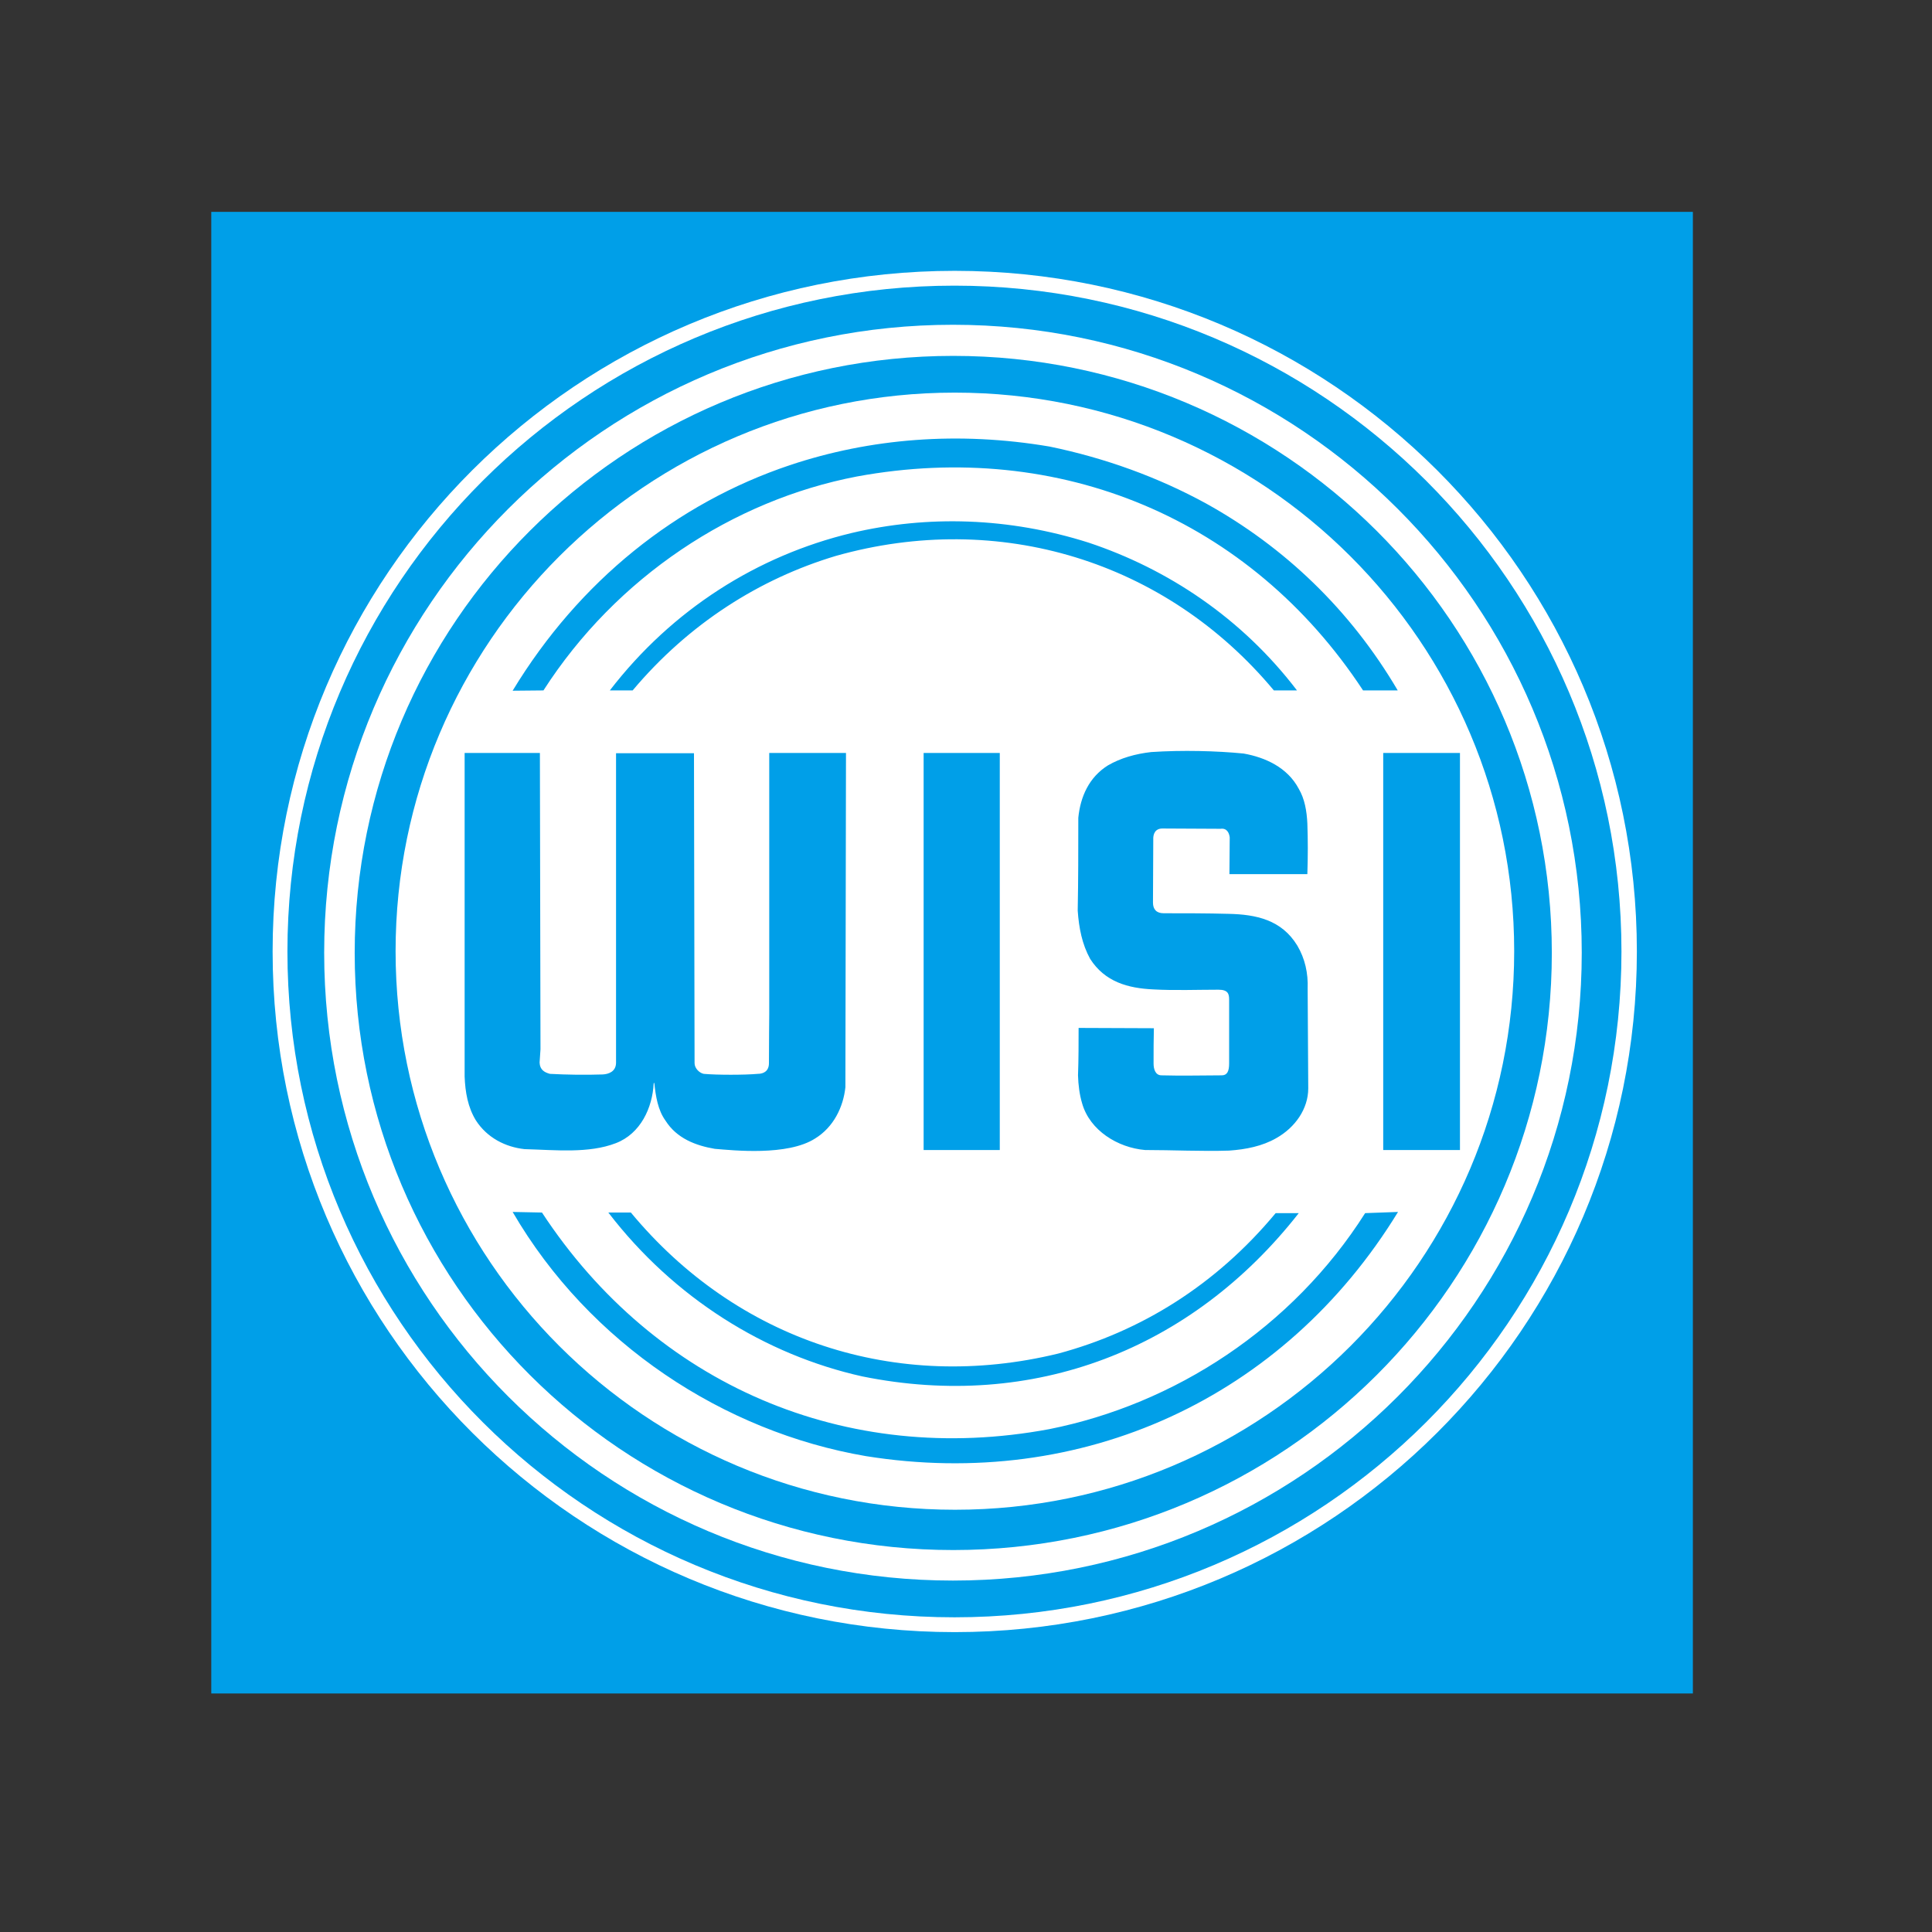
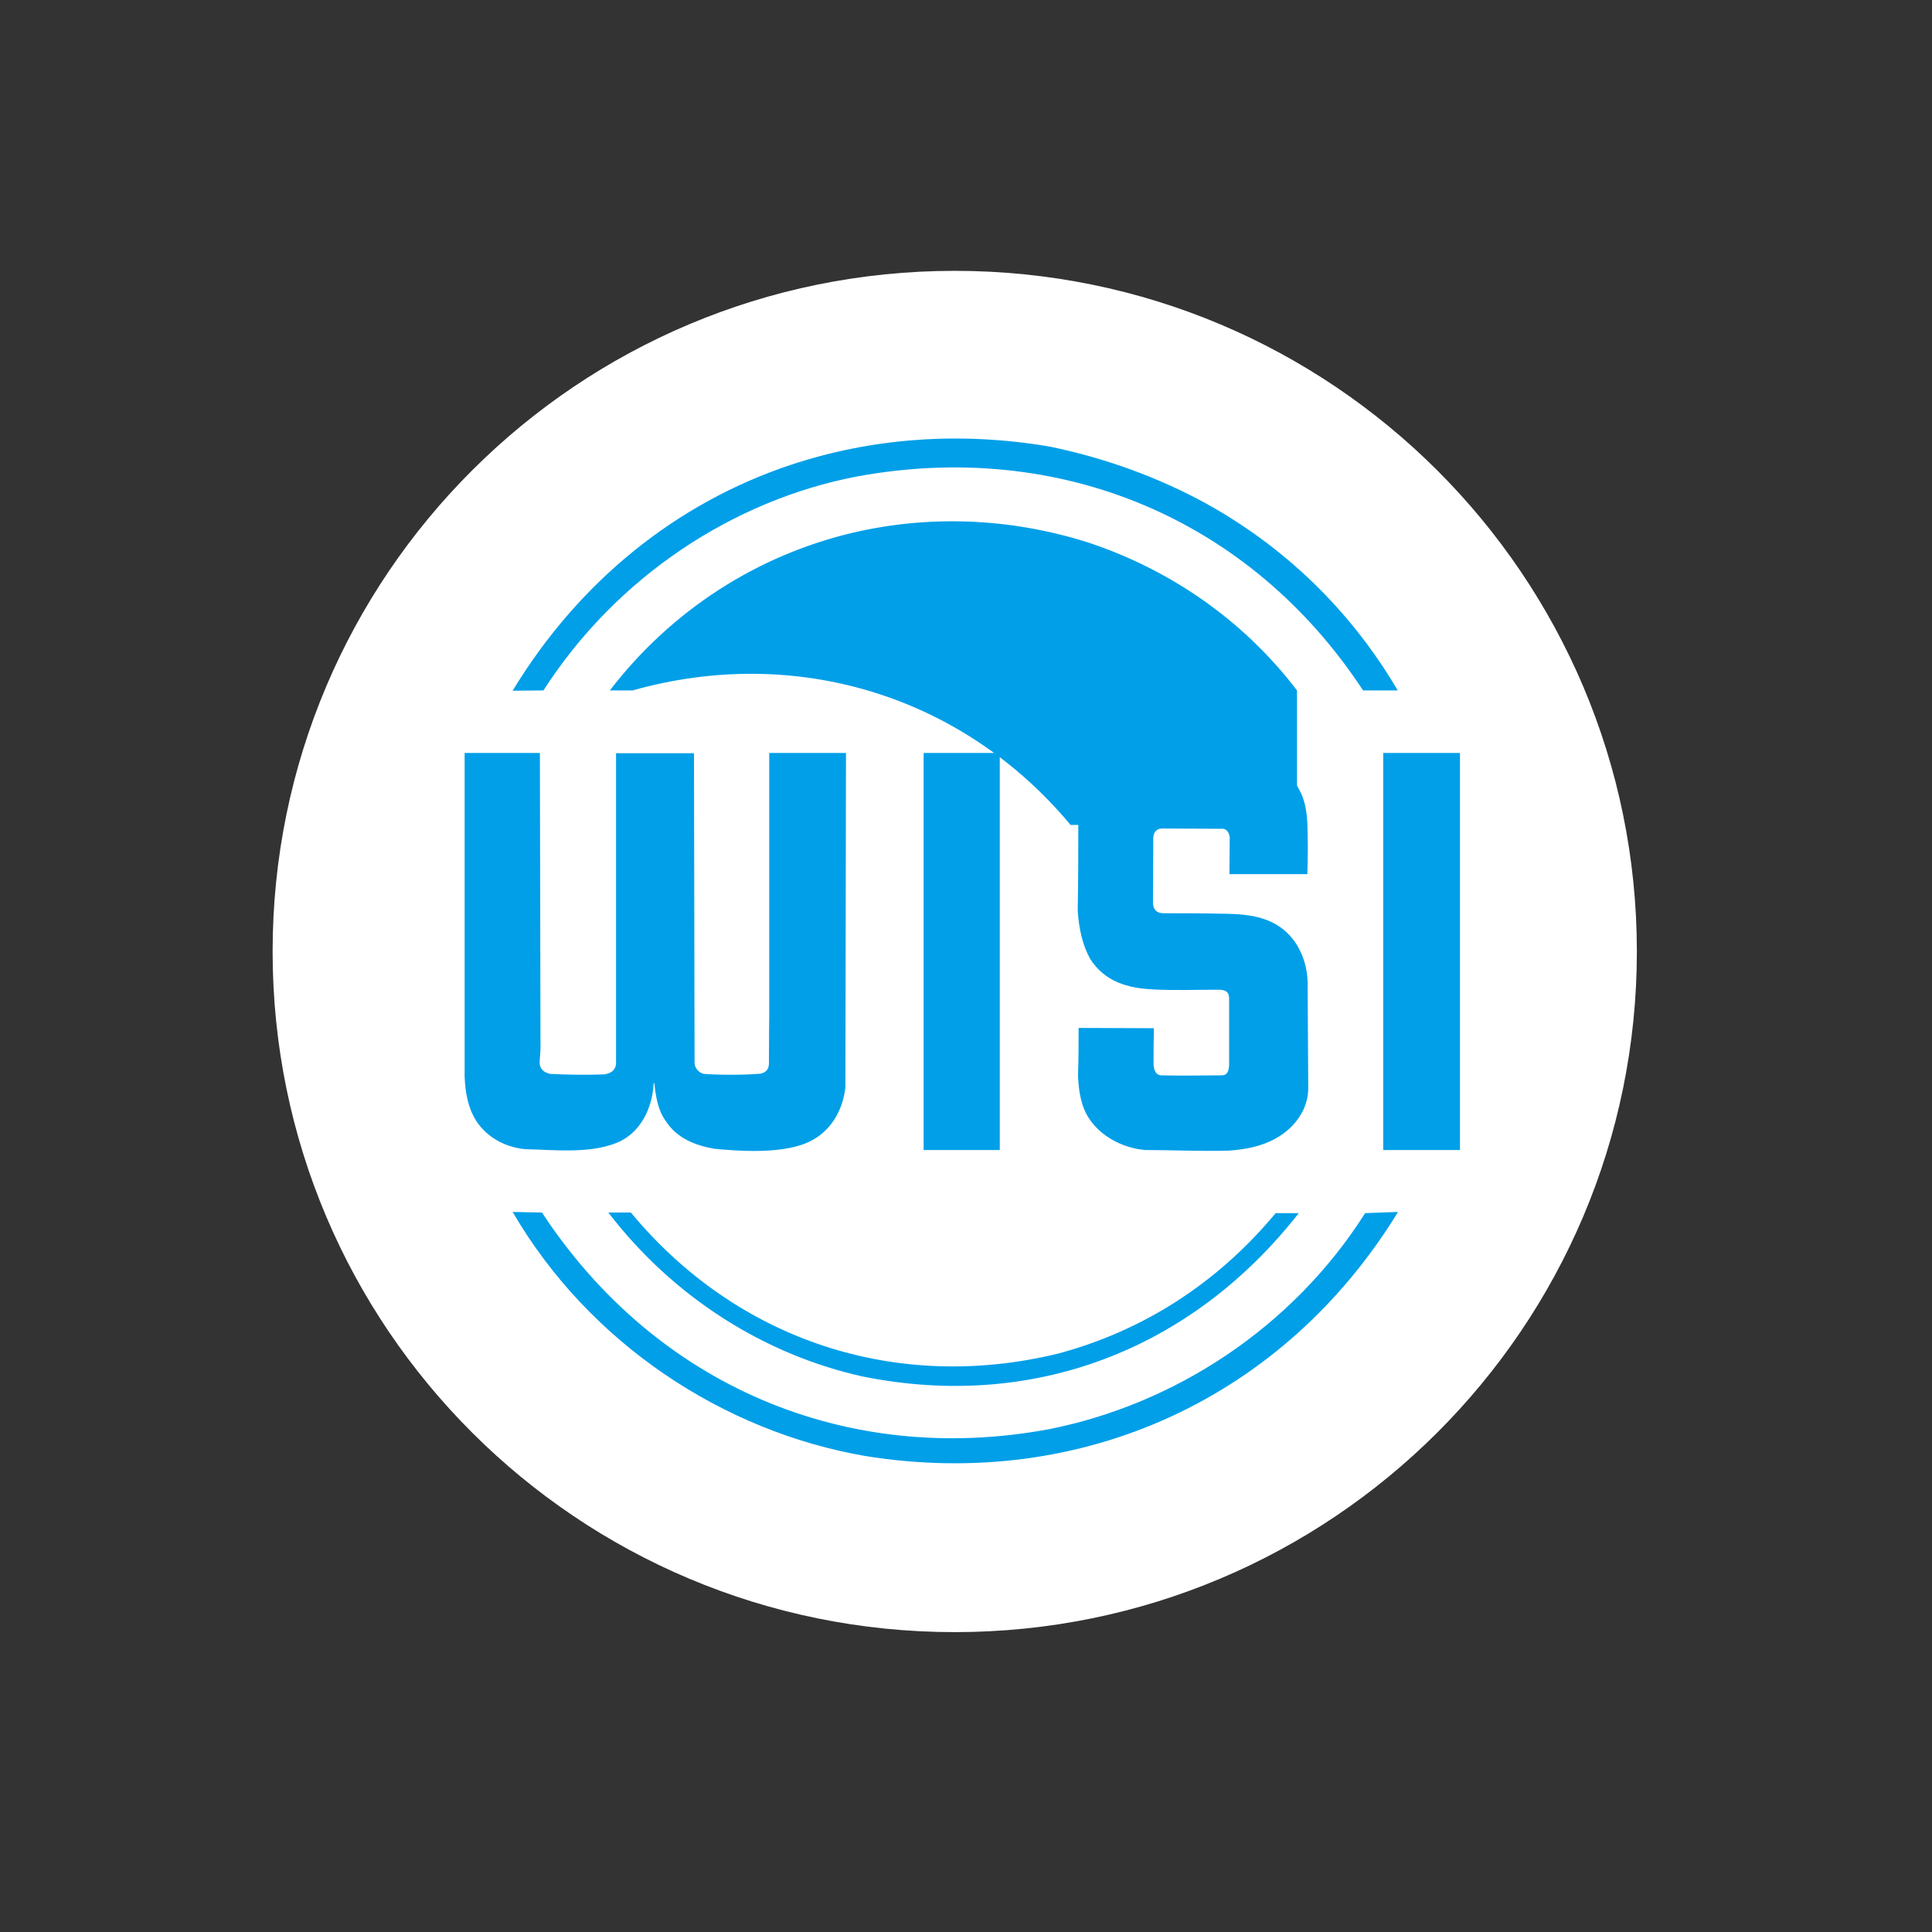
<svg xmlns="http://www.w3.org/2000/svg" id="layer" x="0px" y="0px" viewBox="-153 -46 652 652" style="enable-background:new -153 -46 652 652;" xml:space="preserve">
  <rect x="-153" y="-46" width="652" height="652" fill="#333333" stroke="none" />
  <style type="text/css">	.st0{fill:#009FE8;}	.st1{fill:#FFFFFF;}</style>
-   <rect x="-81.7" y="25.5" class="st0" width="500" height="500" />
  <path class="st1" d="M-61,275.1C-61,148.2,42,45.4,169.2,45.4c127.2,0,230.2,102.9,230.2,229.7c0,126.9-103.1,229.7-230.2,229.7 C42,504.8-61,402-61,275.1" />
-   <path class="st0" d="M-56,275.1C-56,151,44.8,50.4,169.1,50.4c124.3,0,225.1,100.6,225.1,224.7c0,124.1-100.8,224.7-225.1,224.7 C44.8,499.8-56,399.2-56,275.1" />
  <path class="st1" d="M-43.6,275.5c0-117,95-211.9,212.2-211.9s212.2,94.9,212.2,211.9c0,117-95,211.9-212.2,211.9 S-43.6,392.5-43.6,275.5" />
-   <path class="st0" d="M-33.3,275.6c0-111.3,90.4-201.5,202-201.5c111.6,0,202,90.2,202,201.5c0,111.3-90.4,201.5-202,201.5 C57.2,477.1-33.3,386.9-33.3,275.6" />
-   <path class="st1" d="M-19.5,275c0-104.1,84.5-188.5,188.7-188.5C273.5,86.5,358,170.9,358,275c0,104.1-84.5,188.5-188.7,188.5 C65,463.5-19.5,379.1-19.5,275" />
  <path class="st0" d="M29.1,312.6c0.1,2.4,1.6,3.3,3.5,3.8c5.5,0.3,12,0.4,17.8,0.2c1.9-0.1,4.5-0.9,4.5-4v-4.4v-100h26.3l0.2,104.6 c0,1.7,1.6,3.3,3.1,3.6c4.4,0.4,13.8,0.4,18.2,0c2.1,0,3.8-1,3.8-3.6c0-6.5,0.1-16.5,0.1-16.5v-88.2h25.9l-0.2,112.8 c-0.7,6.7-4,13.5-10.2,17.3c-9.3,6-27.8,4-33.9,3.5c-6.4-1.1-12.8-3.5-16.6-9.5c-2.6-3.6-3.3-8.2-3.8-12.8l-0.2,0.2 c-0.4,8.2-4.4,17-12.8,20.2c-9.1,3.5-20.2,2.3-30.8,2c-6.4-0.7-12.6-3.8-16.4-9.7c-2.7-4.4-3.6-9.5-3.8-14.8V208.1h25.4l0.2,100 L29.1,312.6z M158.7,342.1h25.7v-134h-25.7V342.1z M266.7,208.3c-9.1-0.9-20.7-1.2-31.2-0.5c-5.3,0.6-10.3,2-14.6,4.5 c-6.4,4-9.3,10.6-10,17.7c0,10.7,0,21.1-0.2,31.3c0.4,5.9,1.5,11.4,4.2,16.3c5,7.8,12.8,9.9,21.3,10.3c7.2,0.4,15,0.1,22,0.1 c3.2,0,3.6,1.4,3.6,3.3c0,7.7,0,13.4,0,21.6c0,2.7-0.7,4-2.5,4c-5.2,0-13.8,0.2-20.3,0c-2.1,0-2.7-2.1-2.7-4c0-4.1,0-8.3,0.1-11.9 l-25.4-0.1c0,5.1,0,10.7-0.2,16c0.1,3.3,0.5,6.5,1.4,9.5c2.6,9.1,12,14.9,21.2,15.7c9.1,0,19.4,0.5,28.4,0.2 c5.7-0.4,11.2-1.5,15.9-4.2c6.4-3.6,10.8-9.9,10.8-16.8l-0.2-33.6c0.2-5.3-0.9-10.2-3.5-14.6c-5.3-8.7-13.9-10.5-23.2-10.7 c-7.2-0.2-14.8-0.2-21.9-0.2c-2.4,0-3.6-1.3-3.6-3.6l0.1-21.2c-0.1-1.9,0.6-3.8,3.1-3.8l19.6,0.1c2.1-0.3,2.9,1.3,3.1,2.9l-0.1,12.4 h26.3c0.2-6.1,0.2-11.5,0-17.1c-0.2-4.2-0.9-8.3-2.9-11.7C281.5,213,274,209.6,266.7,208.3 M313.8,342.1h25.9v-134h-25.9V342.1z" />
-   <path class="st0" d="M318.7,187H307c-38.1-58-102.4-84.8-170.8-72.2c-41.8,8-81.2,33.9-105.8,72.2L20,187.1 c22.5-37.1,55.4-63.3,93.5-76.1c27.2-9.1,57-11.5,87.7-6.3c18.9,3.9,36.7,10.4,52.8,19.2C280.5,138.6,302.7,159.8,318.7,187  M284.7,187c-18.6-24.4-43.6-41-70.4-49.9c-26.8-8.5-54.3-9.3-80-3.2c-31.6,7.6-60.4,25.7-81.5,53.1h7.7 c19-22.6,42.9-37.7,68.6-45.4c54.9-15.5,111.3,1.6,147.8,45.4H284.7 M20,363c25.9,44.5,71.3,74.2,119.2,82.4 c73,11.7,141.1-19.5,179.6-82.4l-11.1,0.4c-24.6,38.8-64.4,64.5-106.6,72.9c-68.6,12.8-133-14.9-171.2-73.1L20,363z M52.3,363.2 c22.1,28.8,52.9,48,85.7,55.3c57.7,11.7,111.2-9,147.3-55.1h-7.8c-20.1,24.2-45.4,39.9-73.4,47.4c-54.6,13.3-108.4-4.4-144.2-47.6 H52.3z" />
+   <path class="st0" d="M318.7,187H307c-38.1-58-102.4-84.8-170.8-72.2c-41.8,8-81.2,33.9-105.8,72.2L20,187.1 c22.5-37.1,55.4-63.3,93.5-76.1c27.2-9.1,57-11.5,87.7-6.3c18.9,3.9,36.7,10.4,52.8,19.2C280.5,138.6,302.7,159.8,318.7,187  M284.7,187c-18.6-24.4-43.6-41-70.4-49.9c-26.8-8.5-54.3-9.3-80-3.2c-31.6,7.6-60.4,25.7-81.5,53.1h7.7 c54.9-15.5,111.3,1.6,147.8,45.4H284.7 M20,363c25.9,44.5,71.3,74.2,119.2,82.4 c73,11.7,141.1-19.5,179.6-82.4l-11.1,0.4c-24.6,38.8-64.4,64.5-106.6,72.9c-68.6,12.8-133-14.9-171.2-73.1L20,363z M52.3,363.2 c22.1,28.8,52.9,48,85.7,55.3c57.7,11.7,111.2-9,147.3-55.1h-7.8c-20.1,24.2-45.4,39.9-73.4,47.4c-54.6,13.3-108.4-4.4-144.2-47.6 H52.3z" />
</svg>